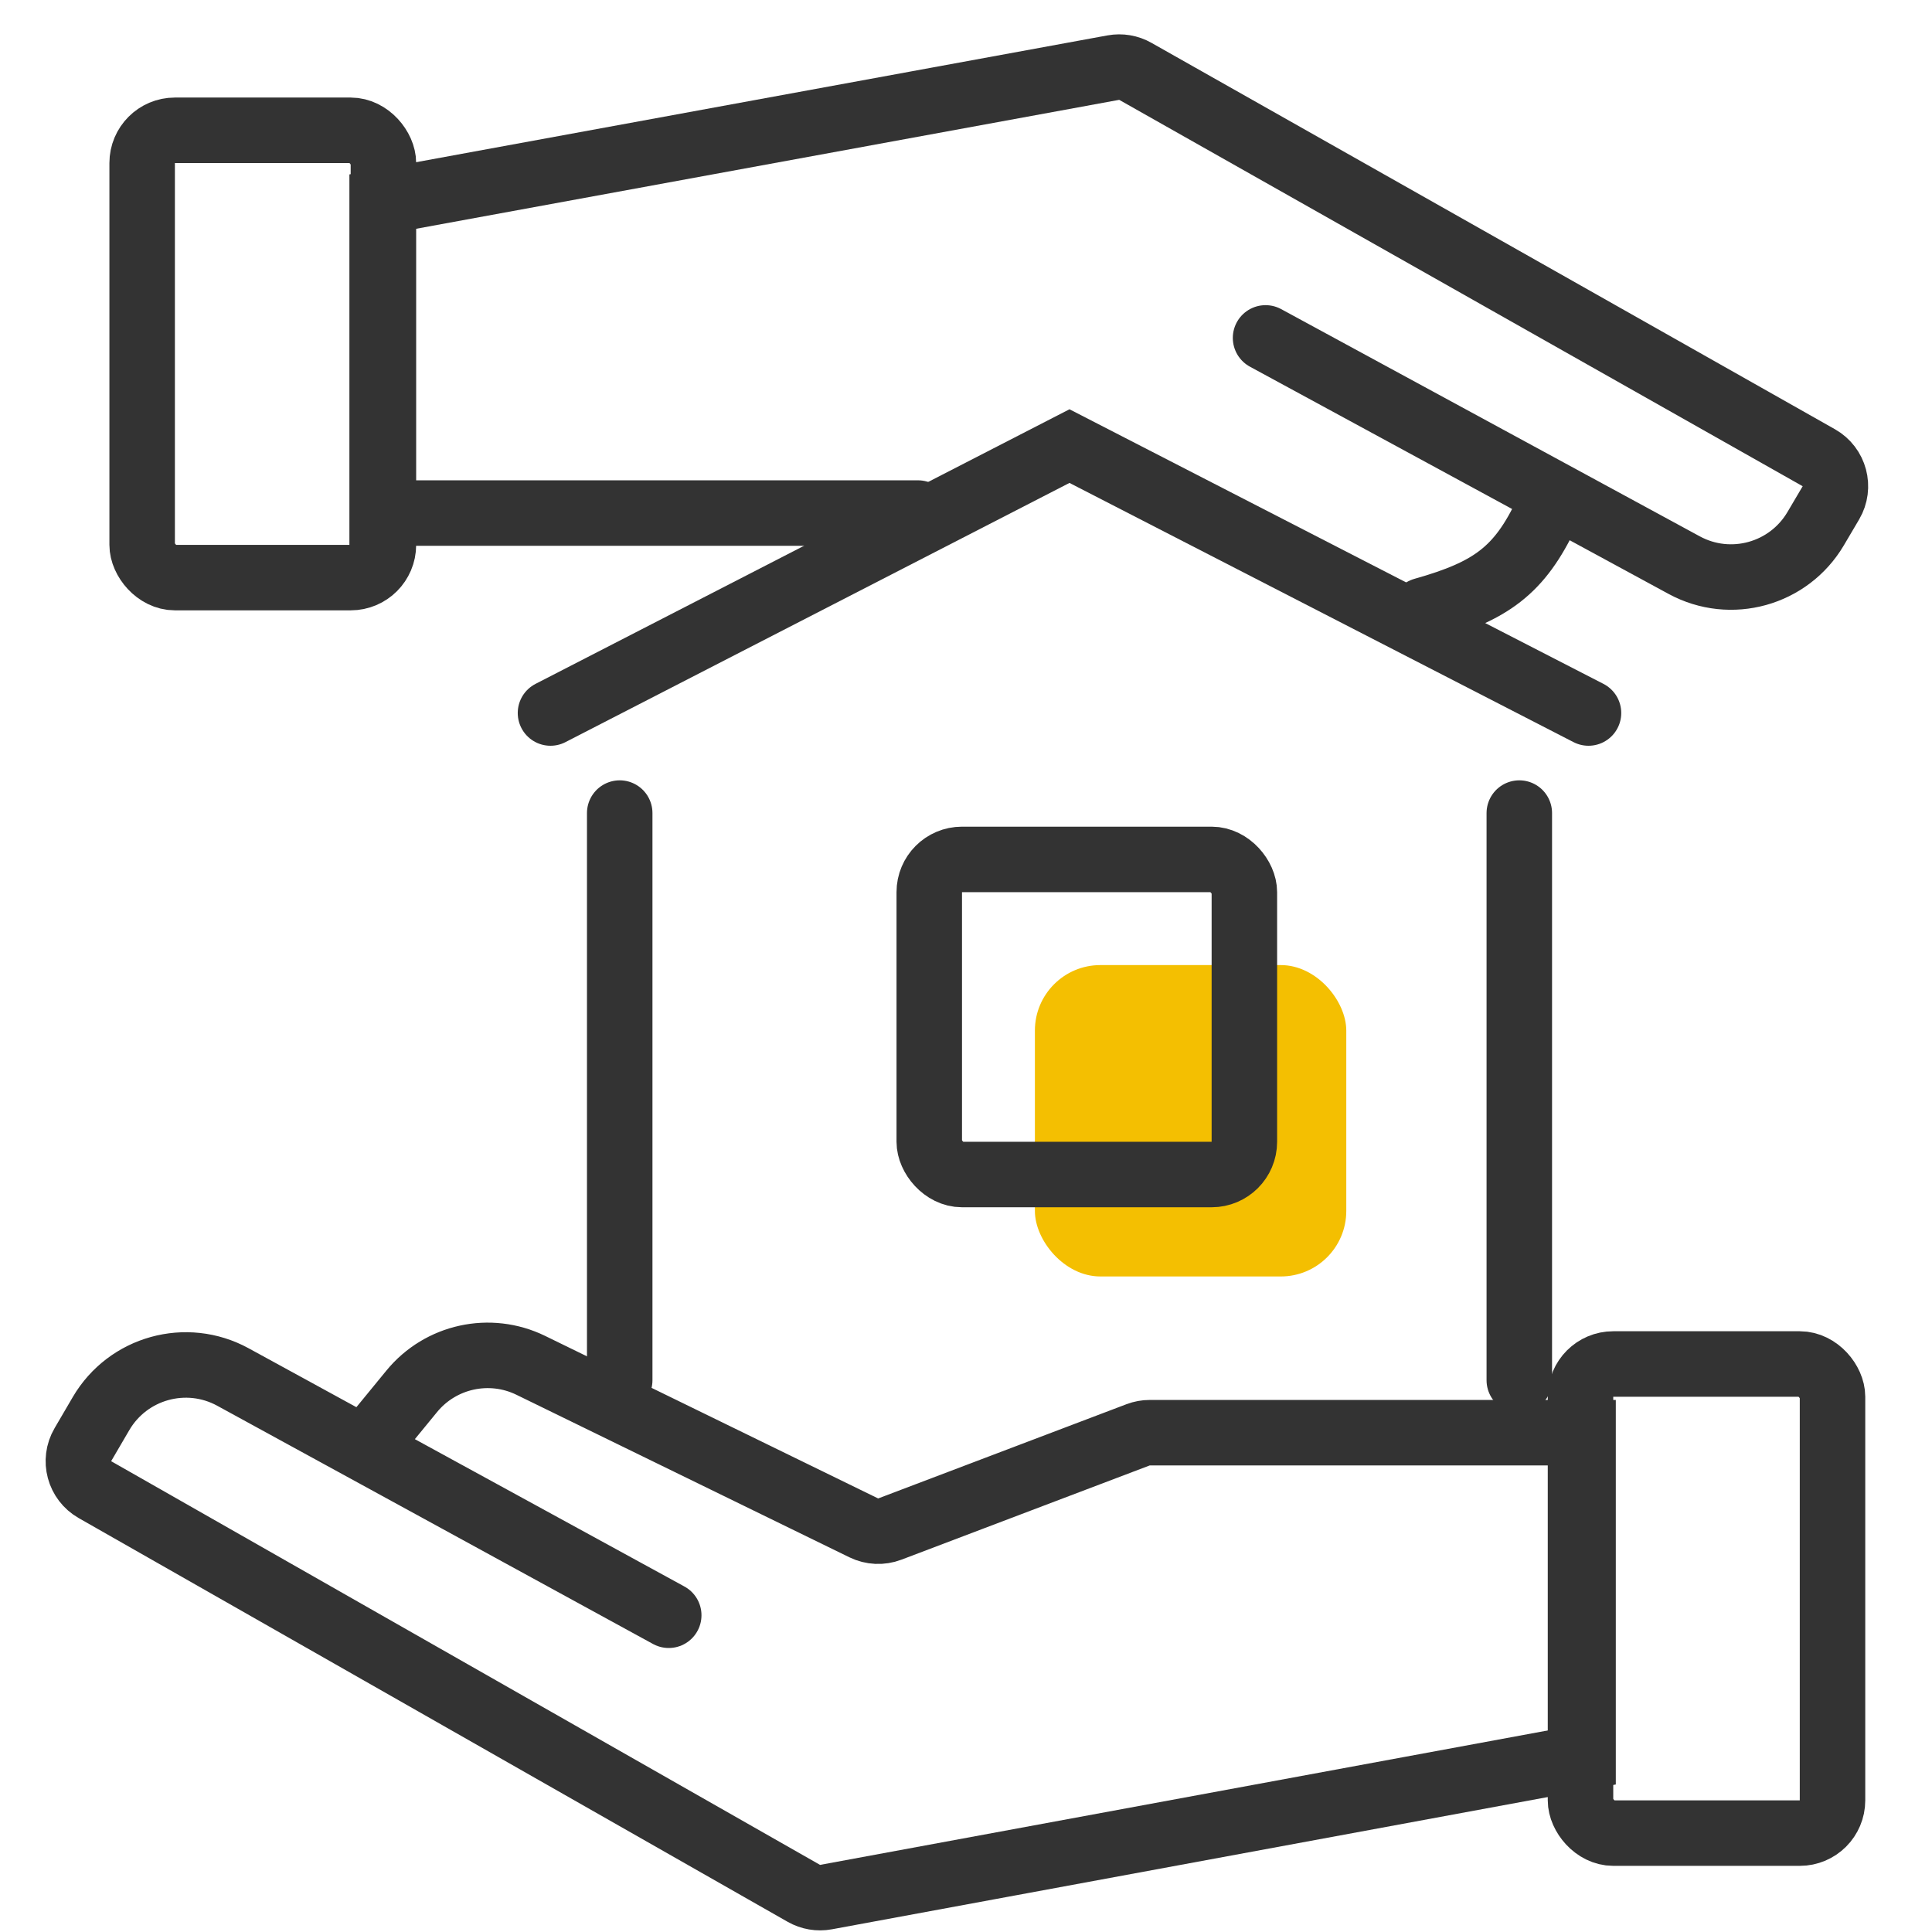
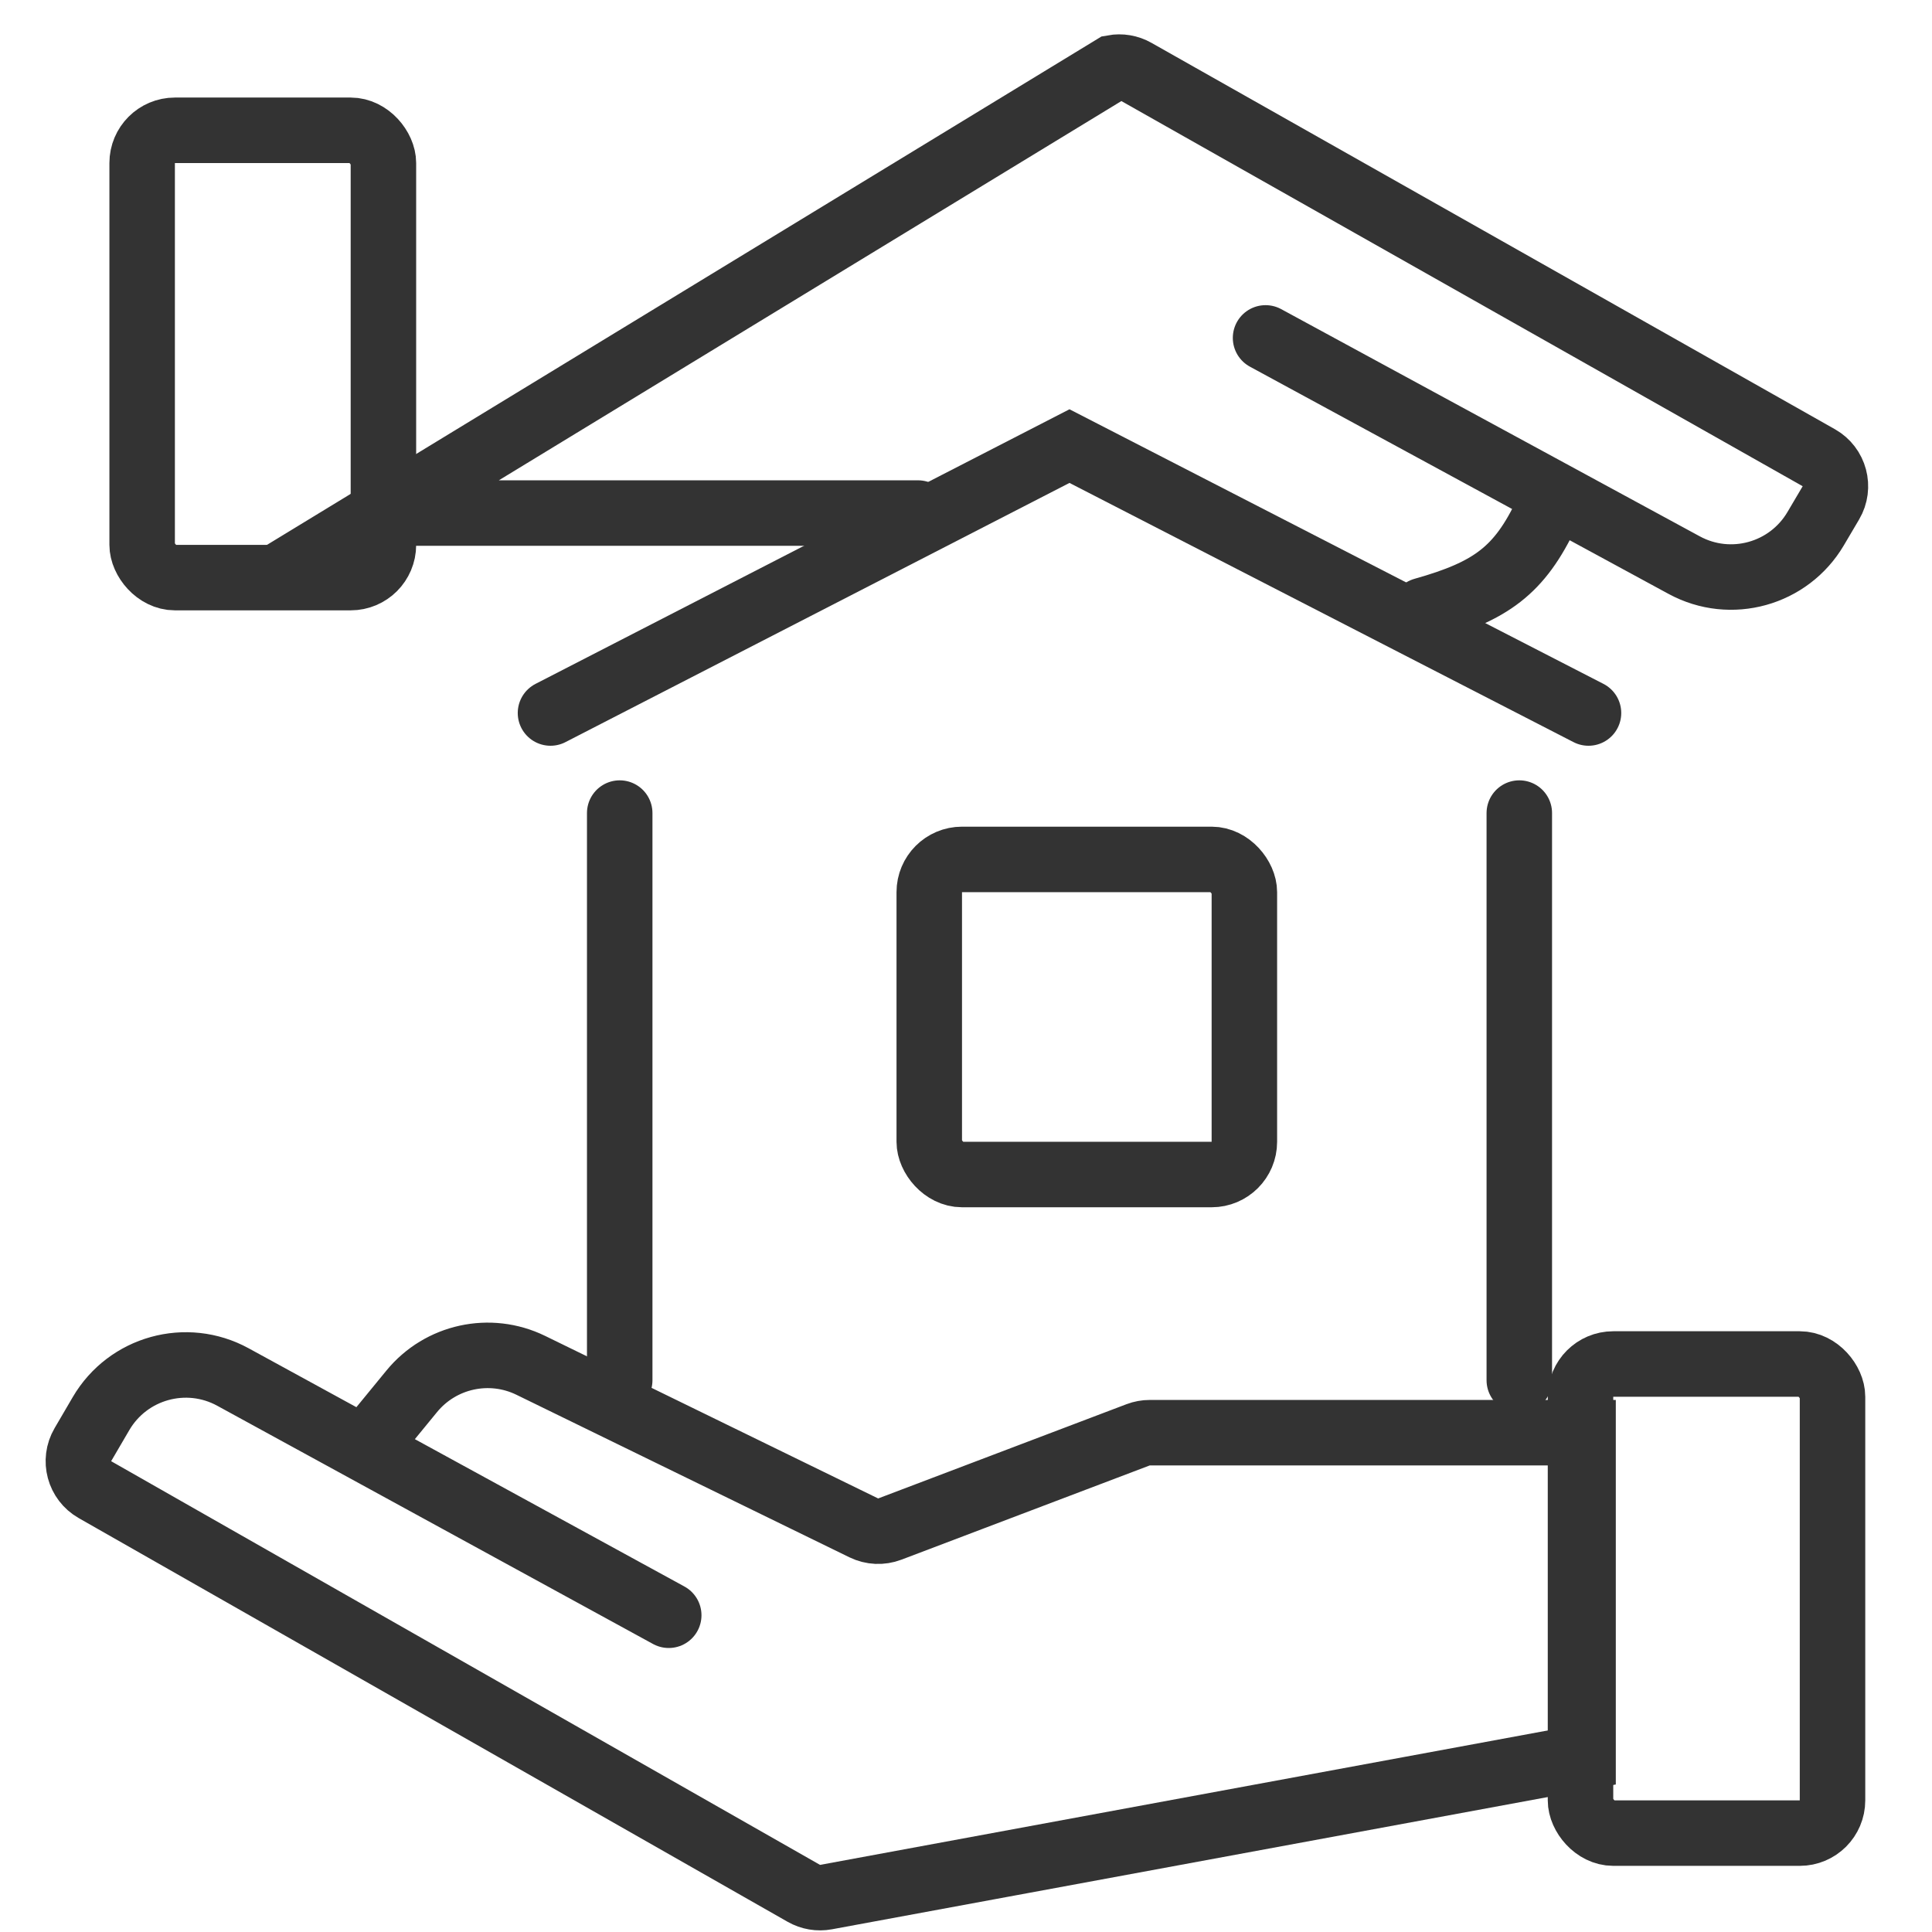
<svg xmlns="http://www.w3.org/2000/svg" width="59" height="59" viewBox="0 0 59 59" fill="none">
  <path d="M18.925 24.83V42.151M46.397 24.83V42.151" stroke="#333333" stroke-width="2" stroke-linecap="round" />
-   <rect x="31.604" y="29.472" width="9.509" height="9.509" rx="2" fill="#F4BF01" />
  <rect x="28.378" y="26.245" width="9.623" height="9.623" rx="1" stroke="#333333" stroke-width="2" />
  <path d="M48.51 21.774L32.66 13.623L16.811 21.774" stroke="#333333" stroke-width="2" stroke-linecap="round" />
  <rect x="4.341" y="3.979" width="7.368" height="13.66" rx="1" stroke="#333333" stroke-width="2" />
-   <path d="M28.034 15.668H11.67V6.16L33.999 2.065C34.23 2.023 34.468 2.063 34.672 2.179L55.543 13.978C56.03 14.253 56.196 14.875 55.912 15.357L55.447 16.145C54.627 17.536 52.852 18.029 51.432 17.258L38.648 10.319M47.232 15.668C46.404 17.418 45.542 18.056 43.466 18.639" stroke="#333333" stroke-width="2" stroke-linecap="round" />
+   <path d="M28.034 15.668H11.67L33.999 2.065C34.23 2.023 34.468 2.063 34.672 2.179L55.543 13.978C56.03 14.253 56.196 14.875 55.912 15.357L55.447 16.145C54.627 17.536 52.852 18.029 51.432 17.258L38.648 10.319M47.232 15.668C46.404 17.418 45.542 18.056 43.466 18.639" stroke="#333333" stroke-width="2" stroke-linecap="round" />
  <rect x="55.962" y="55.98" width="7.696" height="14.326" rx="1" transform="rotate(-180 55.962 55.98)" stroke="#333333" stroke-width="2" />
  <path d="M20.422 49.327L7.114 42.052C5.69 41.273 3.906 41.768 3.086 43.168L2.531 44.117C2.249 44.598 2.415 45.216 2.899 45.491L24.547 57.819C24.752 57.936 24.992 57.977 25.224 57.934L48.344 53.663V43.752H35.111C34.989 43.752 34.869 43.774 34.756 43.817L27.173 46.695C26.915 46.793 26.628 46.78 26.379 46.659L16.209 41.695C14.959 41.085 13.454 41.414 12.573 42.489L11.538 43.752" stroke="#333333" stroke-width="2" stroke-linecap="round" />
</svg>